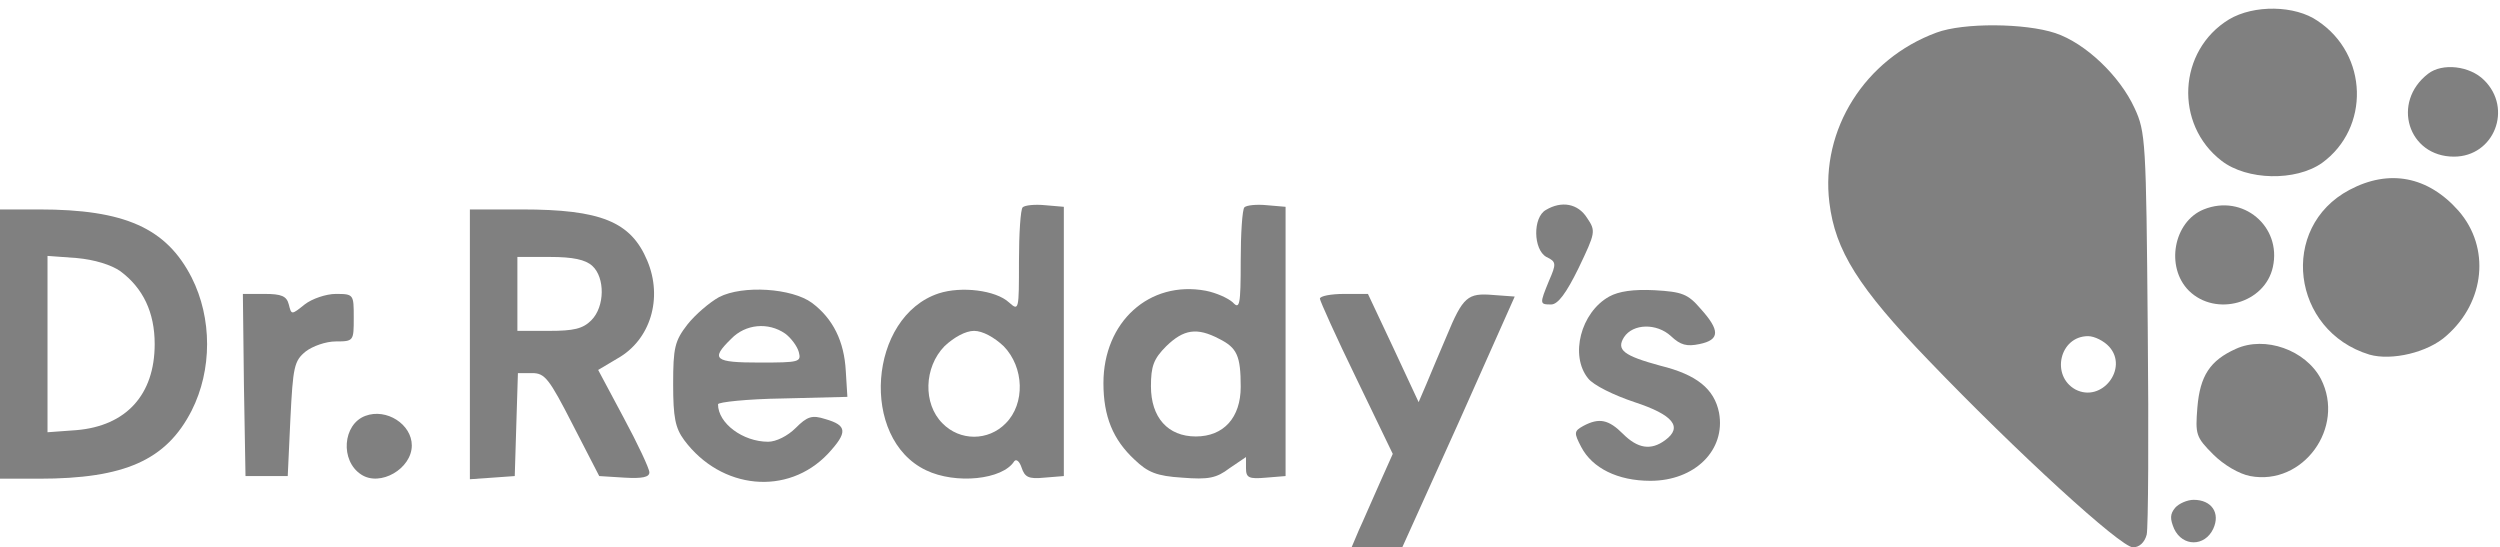
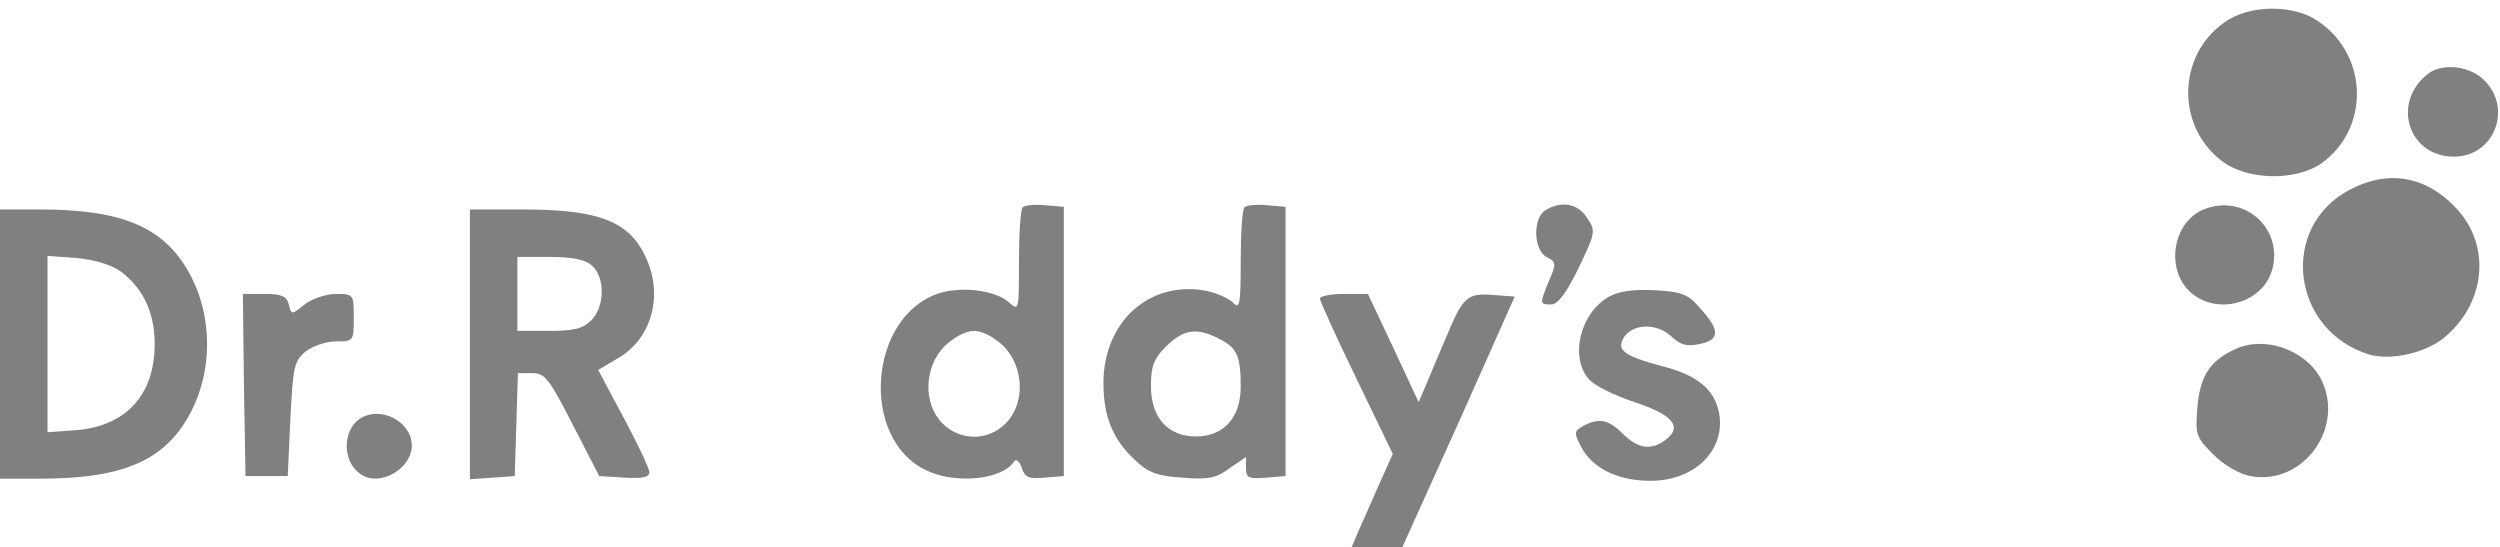
<svg xmlns="http://www.w3.org/2000/svg" width="169" height="37" viewBox="0 0 169 37" fill="none">
  <path d="M150.684 1.31C147.222 3.416 146.972 8.412 150.184 10.875C151.897 12.195 155.181 12.267 156.965 11.018C160.213 8.662 160.106 3.701 156.68 1.417C155.145 0.346 152.361 0.311 150.684 1.31Z" fill="#808080" />
-   <path d="M130.911 2.202C126.057 3.987 123.059 8.769 123.666 13.694C124.059 16.942 125.629 19.441 130.376 24.366C136.372 30.611 143.367 37 144.188 37C144.616 37 144.973 36.679 145.116 36.143C145.223 35.679 145.259 29.398 145.187 22.153C145.08 9.554 145.044 8.912 144.295 7.306C143.296 5.129 140.976 2.916 138.941 2.238C136.907 1.56 132.731 1.524 130.911 2.202ZM142.582 23.438C143.902 24.901 142.082 27.257 140.298 26.329C138.62 25.401 139.227 22.724 141.154 22.724C141.582 22.724 142.225 23.045 142.582 23.438Z" fill="#808080" />
  <path d="M164.139 4.986C161.64 6.913 162.782 10.589 165.887 10.589C168.6 10.589 169.885 7.341 167.922 5.414C166.958 4.451 165.102 4.236 164.139 4.986Z" fill="#808080" />
  <path d="M158.821 12.838C154.039 15.372 154.895 22.367 160.177 23.973C161.676 24.401 164.139 23.83 165.388 22.688C167.994 20.404 168.35 16.728 166.209 14.265C164.139 11.91 161.498 11.41 158.821 12.838Z" fill="#808080" />
  <path d="M69.132 14.016C68.989 14.158 68.882 15.8 68.882 17.656C68.882 20.975 68.882 21.047 68.204 20.44C67.311 19.619 64.992 19.334 63.457 19.833C58.71 21.404 58.103 29.648 62.6 31.789C64.599 32.753 67.775 32.432 68.561 31.183C68.703 31.004 68.918 31.183 69.06 31.611C69.274 32.253 69.524 32.396 70.595 32.289L71.915 32.182V23.081V13.98L70.666 13.873C69.953 13.802 69.274 13.873 69.132 14.016ZM67.847 23.402C69.239 24.83 69.31 27.292 67.99 28.613C66.812 29.826 64.885 29.826 63.707 28.613C62.386 27.292 62.458 24.83 63.849 23.402C64.492 22.795 65.277 22.367 65.848 22.367C66.419 22.367 67.204 22.795 67.847 23.402Z" fill="#808080" />
  <path d="M84.121 14.016C83.979 14.158 83.872 15.8 83.872 17.62C83.872 20.654 83.8 20.939 83.336 20.44C83.015 20.154 82.23 19.797 81.516 19.655C77.697 18.941 74.592 21.76 74.592 25.9C74.592 28.149 75.235 29.719 76.698 31.075C77.59 31.932 78.197 32.182 79.91 32.289C81.695 32.432 82.23 32.325 83.122 31.646L84.229 30.897V31.646C84.229 32.289 84.407 32.396 85.585 32.289L86.905 32.182V23.081V13.98L85.656 13.873C84.942 13.801 84.264 13.873 84.121 14.016ZM82.408 22.902C83.622 23.509 83.872 24.044 83.872 26.15C83.872 28.22 82.73 29.505 80.838 29.505C78.947 29.505 77.804 28.22 77.804 26.114C77.804 24.758 77.983 24.259 78.839 23.402C80.017 22.26 80.909 22.117 82.408 22.902Z" fill="#808080" />
  <path d="M104.5 14.194C103.608 14.694 103.644 16.871 104.536 17.37C105.214 17.692 105.214 17.834 104.714 18.977C104.072 20.547 104.072 20.582 104.857 20.582C105.321 20.582 105.892 19.797 106.713 18.12C107.855 15.729 107.891 15.622 107.284 14.729C106.677 13.766 105.571 13.552 104.5 14.194Z" fill="#808080" />
  <path d="M148.97 14.158C146.936 14.979 146.365 18.049 147.971 19.655C149.791 21.439 153.11 20.511 153.646 18.049C154.253 15.3 151.611 13.088 148.97 14.158Z" fill="#808080" />
  <path d="M0 23.259V32.36H2.641C8.423 32.36 11.242 31.111 12.956 27.756C14.347 25.008 14.347 21.511 12.956 18.762C11.242 15.408 8.423 14.158 2.641 14.158H0V23.259ZM8.137 18.334C9.672 19.476 10.457 21.118 10.457 23.259C10.457 26.686 8.53 28.791 5.175 29.077L3.212 29.22V23.259V17.299L5.175 17.442C6.389 17.549 7.531 17.906 8.137 18.334Z" fill="#808080" />
  <path d="M31.764 23.295V32.396L33.298 32.289L34.797 32.182L34.904 28.684L35.011 25.222H35.975C36.832 25.222 37.117 25.579 38.723 28.72L40.508 32.182L42.221 32.289C43.434 32.36 43.898 32.253 43.898 31.932C43.898 31.682 43.113 30.005 42.15 28.22L40.436 25.008L41.757 24.223C43.97 22.974 44.826 20.154 43.755 17.62C42.649 14.979 40.615 14.158 35.261 14.158H31.764V23.295ZM40.044 17.977C40.9 18.762 40.9 20.725 39.972 21.653C39.401 22.224 38.795 22.367 37.117 22.367H34.976V19.869V17.37H37.189C38.723 17.37 39.58 17.549 40.044 17.977Z" fill="#808080" />
-   <path d="M48.61 20.083C47.968 20.44 47.004 21.261 46.468 21.939C45.612 23.045 45.505 23.509 45.505 25.972C45.505 28.22 45.648 28.934 46.254 29.755C48.753 33.11 53.25 33.538 55.962 30.683C57.318 29.22 57.283 28.756 55.784 28.327C54.891 28.042 54.57 28.149 53.785 28.934C53.25 29.47 52.465 29.862 51.929 29.862C50.216 29.862 48.538 28.613 48.538 27.328C48.538 27.185 50.502 26.971 52.928 26.936L57.283 26.828L57.175 25.08C57.069 23.081 56.319 21.546 54.891 20.476C53.535 19.476 50.216 19.262 48.61 20.083ZM53.071 22.546C53.464 22.831 53.892 23.402 53.999 23.795C54.178 24.473 54.035 24.509 51.358 24.509C48.289 24.509 48.003 24.294 49.431 22.902C50.394 21.903 51.929 21.76 53.071 22.546Z" fill="#808080" />
  <path d="M108.783 20.047C106.856 21.118 106.107 24.044 107.356 25.579C107.713 26.043 109.105 26.721 110.496 27.185C113.102 28.042 113.78 28.863 112.567 29.755C111.603 30.469 110.711 30.326 109.711 29.327C108.748 28.363 108.105 28.22 107.035 28.791C106.392 29.148 106.392 29.255 106.892 30.219C107.641 31.646 109.354 32.503 111.567 32.503C114.565 32.503 116.671 30.433 116.207 27.899C115.886 26.293 114.708 25.329 112.245 24.723C109.747 24.044 109.247 23.652 109.783 22.795C110.389 21.867 111.995 21.832 112.959 22.724C113.602 23.331 114.03 23.438 114.886 23.259C116.278 22.974 116.278 22.331 114.958 20.868C114.101 19.869 113.709 19.726 111.853 19.619C110.425 19.547 109.426 19.69 108.783 20.047Z" fill="#808080" />
  <path d="M16.489 26.008L16.596 32.182H18.024H19.451L19.63 28.327C19.808 24.794 19.88 24.401 20.665 23.759C21.129 23.402 22.021 23.081 22.699 23.081C23.913 23.081 23.913 23.045 23.913 21.475C23.913 19.904 23.913 19.869 22.699 19.869C22.057 19.869 21.093 20.19 20.593 20.583C19.701 21.296 19.701 21.296 19.523 20.583C19.38 20.012 19.023 19.869 17.881 19.869H16.418L16.489 26.008Z" fill="#808080" />
  <path d="M89.225 20.19C89.225 20.333 90.332 22.795 91.688 25.579L94.151 30.683L93.258 32.681C92.759 33.788 92.152 35.215 91.866 35.822L91.367 37H93.08H94.793L98.612 28.541L102.395 20.047L100.932 19.94C99.219 19.797 98.897 20.047 97.791 22.724C97.327 23.795 96.72 25.258 96.435 25.936L95.899 27.185L94.186 23.509L92.473 19.869H90.867C89.975 19.869 89.225 20.012 89.225 20.19Z" fill="#808080" />
  <path d="M151.148 23.581C149.399 24.366 148.721 25.401 148.543 27.542C148.4 29.362 148.435 29.541 149.613 30.719C150.327 31.432 151.362 32.039 152.112 32.182C155.681 32.86 158.571 28.898 156.894 25.615C155.859 23.652 153.111 22.688 151.148 23.581Z" fill="#808080" />
  <path d="M24.698 28.113C23.163 28.684 22.985 31.147 24.412 32.075C25.697 32.931 27.838 31.682 27.838 30.112C27.838 28.684 26.125 27.578 24.698 28.113Z" fill="#808080" />
-   <path d="M147.043 34.323C146.686 34.752 146.686 35.073 146.972 35.751C147.543 36.964 149.042 36.964 149.613 35.751C150.112 34.68 149.506 33.788 148.292 33.788C147.864 33.788 147.293 34.038 147.043 34.323Z" fill="#808080" />
</svg>